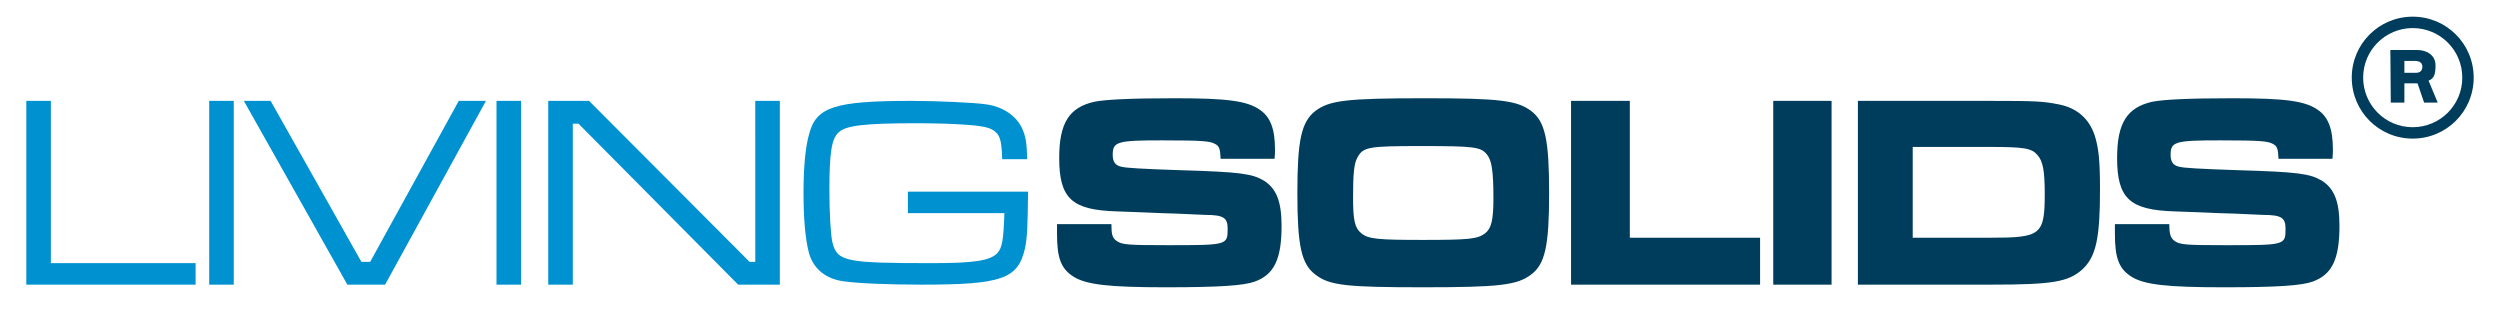
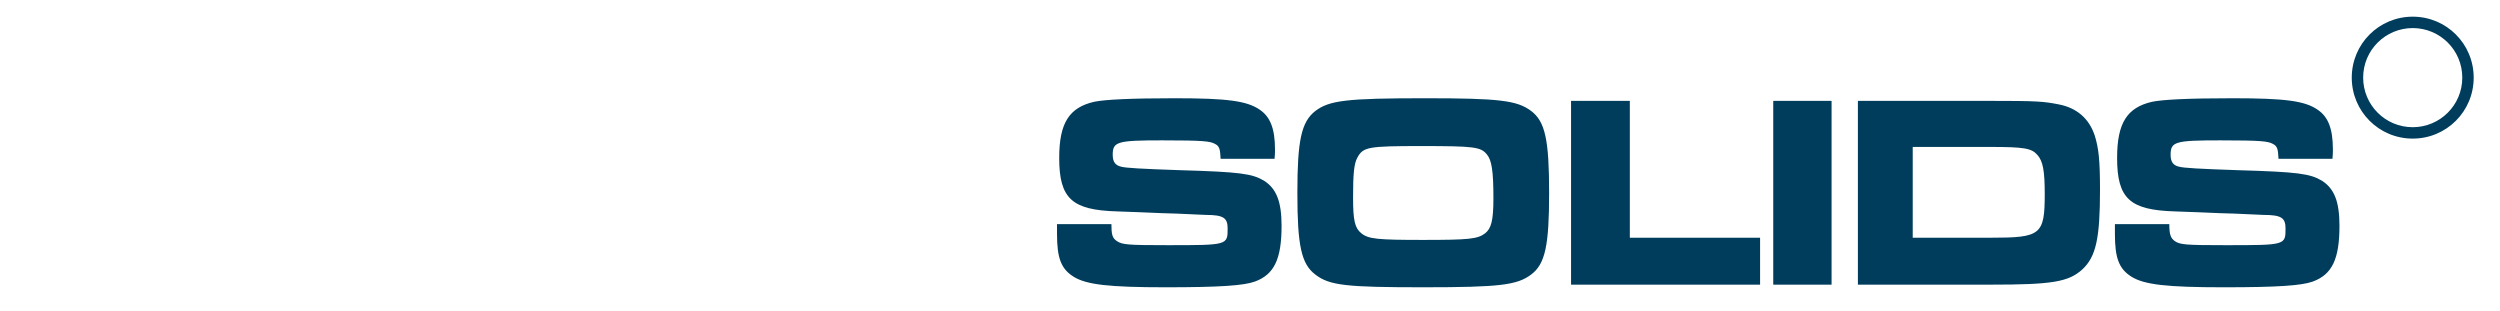
<svg xmlns="http://www.w3.org/2000/svg" xml:space="preserve" viewBox="0 0 570 70.9">
-   <path fill="#0091D0" d="M11.6 23v37h33v4.9H6V23h5.6zm41.7 0v41.9h-5.6V23h5.6zm8.4 0 20.7 36.7h2L104.6 23h6.2l-23 41.9h-8.6L55.6 23h6.1zm57.1 0v41.9h-5.6V23h5.6zm15.5 0 36.6 36.7h1.3V23h5.6v41.9h-9.5l-36.4-36.7h-1.3v36.7H125V23h9.3zm100.1 20.7c-.1 8.3-.2 10.5-.7 12.9-1.6 7-5.2 8.3-23.6 8.3-7.8 0-14.7-.3-18-.8-4-.6-6.8-3-7.7-6.6-.8-3.1-1.2-7.8-1.2-13.5 0-5.5.4-10.5 1.3-13.5 1.6-6.1 5.8-7.5 23.3-7.5 5.8 0 14.5.4 17.1.8 3.7.5 6.8 2.6 8.1 5.4.9 1.9 1.1 3.4 1.2 7.1h-5.7c-.1-3.6-.4-5.2-1.4-6.1-1.1-1.1-2.8-1.5-7.5-1.8-2.3-.2-7.6-.3-10.7-.3-11.7 0-16.1.5-17.7 2.1-1.6 1.4-2.1 4.7-2.1 13.1 0 5.3.3 10.3.7 12 1.1 4.3 2.9 4.7 22.7 4.7 9.8 0 13.3-.6 14.9-2.3 1.1-1.2 1.4-3 1.6-9.1h-22v-4.9h27.4z" />
  <path fill="#003D5C" d="M253.4 51c0 2.5.2 3.3 1.3 4 1.2.8 2.6.9 11.5.9 13.7 0 13.7 0 13.7-3.8 0-2.4-.9-3.1-5-3.1l-6.7-.3-3.3-.1c-3-.1-6.3-.3-10.2-.4-10.3-.3-13.2-2.9-13.2-12.2 0-8 2.3-11.5 8-12.8 2.5-.5 8.2-.8 18.4-.8 11.9 0 16.4.6 19.3 2.6 2.4 1.6 3.5 4.3 3.5 9.1 0 .4 0 1.3-.1 2.1h-12.3c-.1-2.3-.3-2.9-1.3-3.4-1.1-.6-2.6-.8-12-.8-10.3 0-11.3.3-11.3 3.3 0 1.6.6 2.4 1.9 2.7 1.1.3 4.6.5 13.4.8 13.8.4 16.5.8 19.2 2.4 2.8 1.8 4 4.7 4 10.3 0 7.6-1.7 11.1-6.1 12.7-2.5.9-7.8 1.3-20.3 1.3-13 0-18.1-.6-21-2.4-2.9-1.8-3.8-4.3-3.8-9.8v-2.2h12.4V51zm95.7-25.7c3.2 2.4 4.1 6.6 4.1 18.7 0 12-.9 16.2-4.1 18.6-3.2 2.4-7.1 2.9-24.6 2.9s-21.4-.4-24.6-2.9c-3.2-2.4-4.1-6.6-4.1-18.6s.9-16.2 4.1-18.7c3.2-2.4 7-2.9 25-2.9 17 0 21 .5 24.2 2.9zm-39.6 10.6c-.8 1.4-1 3.8-1 9.1s.4 7 1.9 8.2c1.6 1.3 3.7 1.5 14.1 1.5s12.4-.2 14.1-1.5c1.4-1.1 1.9-2.9 1.9-8 0-6.3-.4-8.7-1.5-10-1.4-1.7-2.8-1.9-15-1.9-12 0-13.2.2-14.5 2.6zM371.6 23v31.2h29.7v10.7h-43.1V23h13.4zm46 0v41.9h-13.3V23h13.3zm5.9 0h30.2c10.7 0 12.1.1 15.7.8 4.1.8 6.9 3.2 8.2 7.1.9 2.9 1.2 5.6 1.2 12.4 0 11-.9 15.2-4 18.1-3.2 2.9-6.9 3.5-21 3.5h-30.2V23h-.1zm30.3 31.2c11.5 0 12.4-.6 12.4-10 0-5.2-.4-7.5-1.7-8.9-1.3-1.5-3-1.8-10.8-1.8h-17.6v20.7h17.7zm40.8-3.2c0 2.5.3 3.3 1.3 4 1.2.8 2.6.9 11.5.9 13.7 0 13.7 0 13.7-3.8 0-2.4-.9-3.1-5-3.1l-6.7-.3-3.3-.1c-3-.1-6.3-.3-10.2-.4-10.3-.3-13.2-2.9-13.2-12.2 0-8 2.3-11.5 8-12.8 2.5-.5 8.2-.8 18.4-.8 11.9 0 16.4.6 19.3 2.6 2.4 1.6 3.5 4.3 3.5 9.1 0 .4 0 1.3-.1 2.1h-12.3c-.1-2.3-.3-2.9-1.3-3.4-1.1-.6-2.6-.8-12-.8-10.3 0-11.3.3-11.3 3.3 0 1.6.6 2.4 1.9 2.7 1.1.3 4.6.5 13.4.8 13.8.4 16.5.8 19.2 2.4 2.8 1.8 4 4.7 4 10.3 0 7.6-1.7 11.1-6.1 12.7-2.5.9-7.8 1.3-20.3 1.3-13 0-18.1-.6-21-2.4-2.9-1.8-3.8-4.3-3.8-9.8v-2.2h12.4V51zm55.5-47.2c7.7 0 13.9 6.2 13.9 13.9s-6.2 13.9-13.9 13.9-13.9-6.2-13.9-13.9 6.2-13.9 13.9-13.9zm0 2.6c-6.2 0-11.3 5-11.3 11.3 0 6.2 5 11.3 11.3 11.3 6.2 0 11.3-5 11.3-11.3s-5.1-11.3-11.3-11.3z" />
-   <path fill="#003D5C" fill-rule="evenodd" d="M545.1 23.4h3.1V19h3l1.5 4.4h3.1l-2-4.8-.1-.2c1.3-.5 1.6-1.5 1.6-3.5 0-2.4-2.1-3.5-4.2-3.5H545l.1 12zm3.1-9.5h2.5c.9 0 1.6.4 1.6 1.3s-.5 1.4-1.5 1.4h-2.6v-2.7z" clip-rule="evenodd" />
</svg>